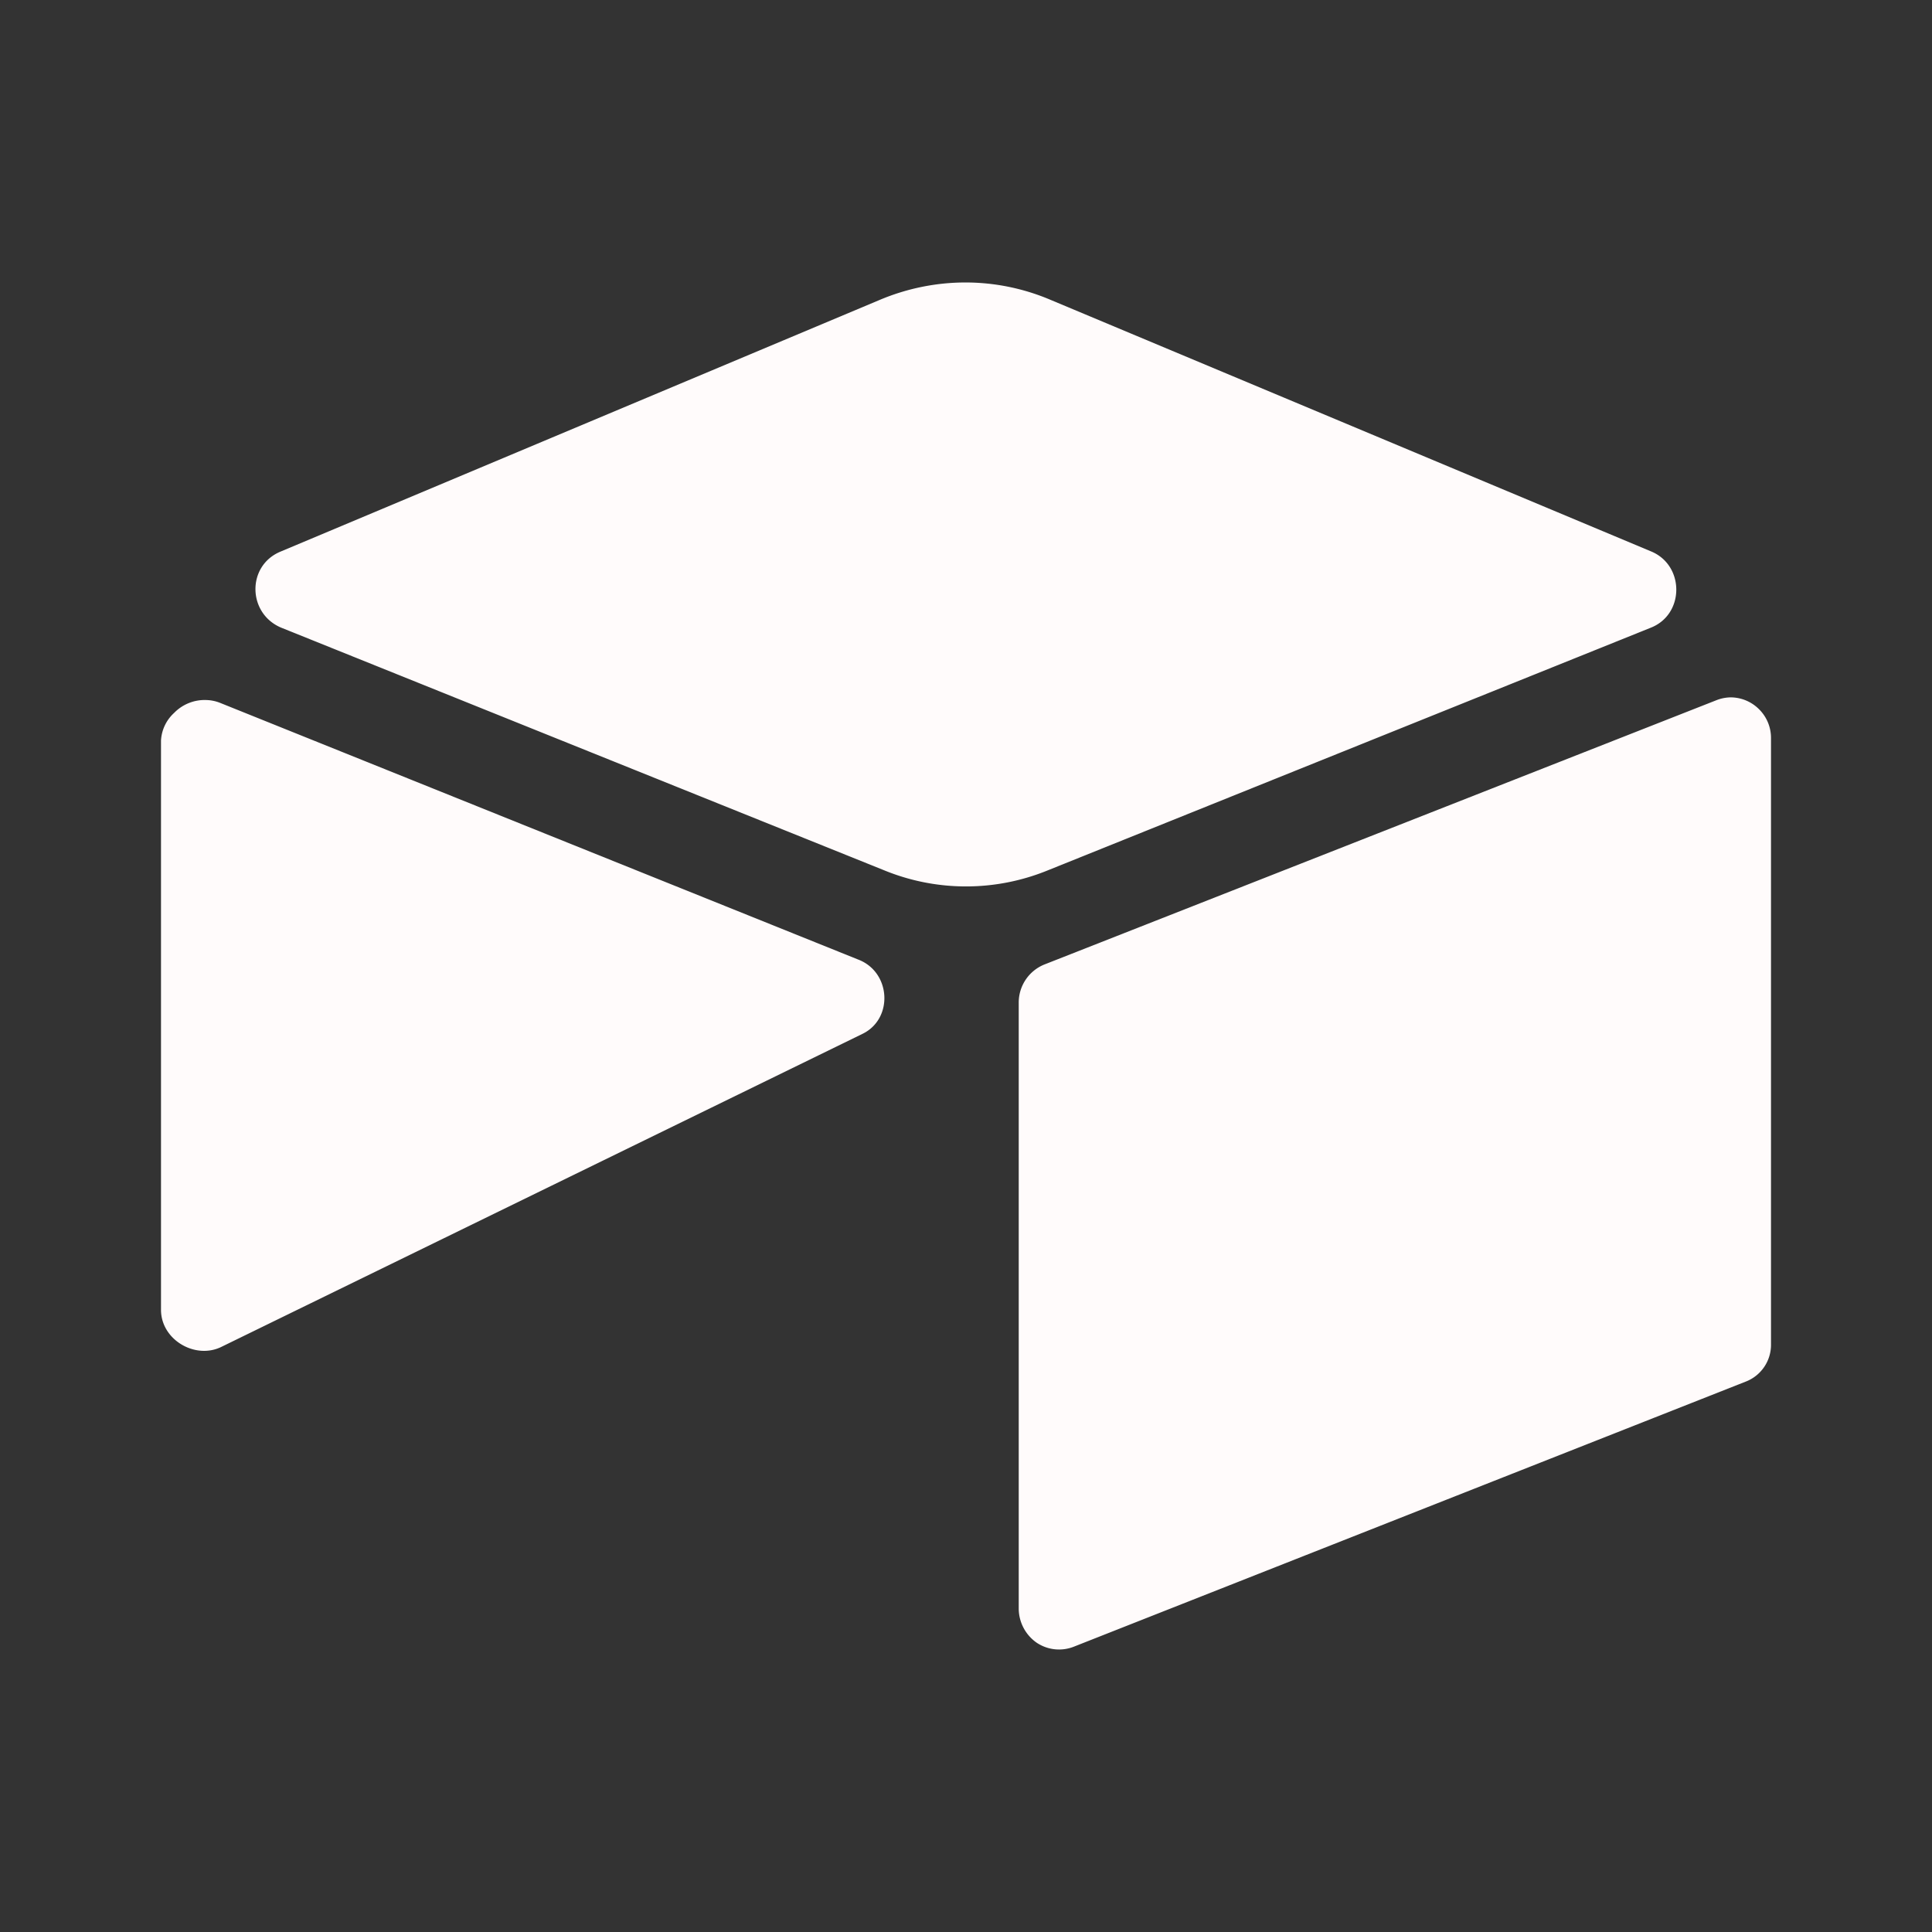
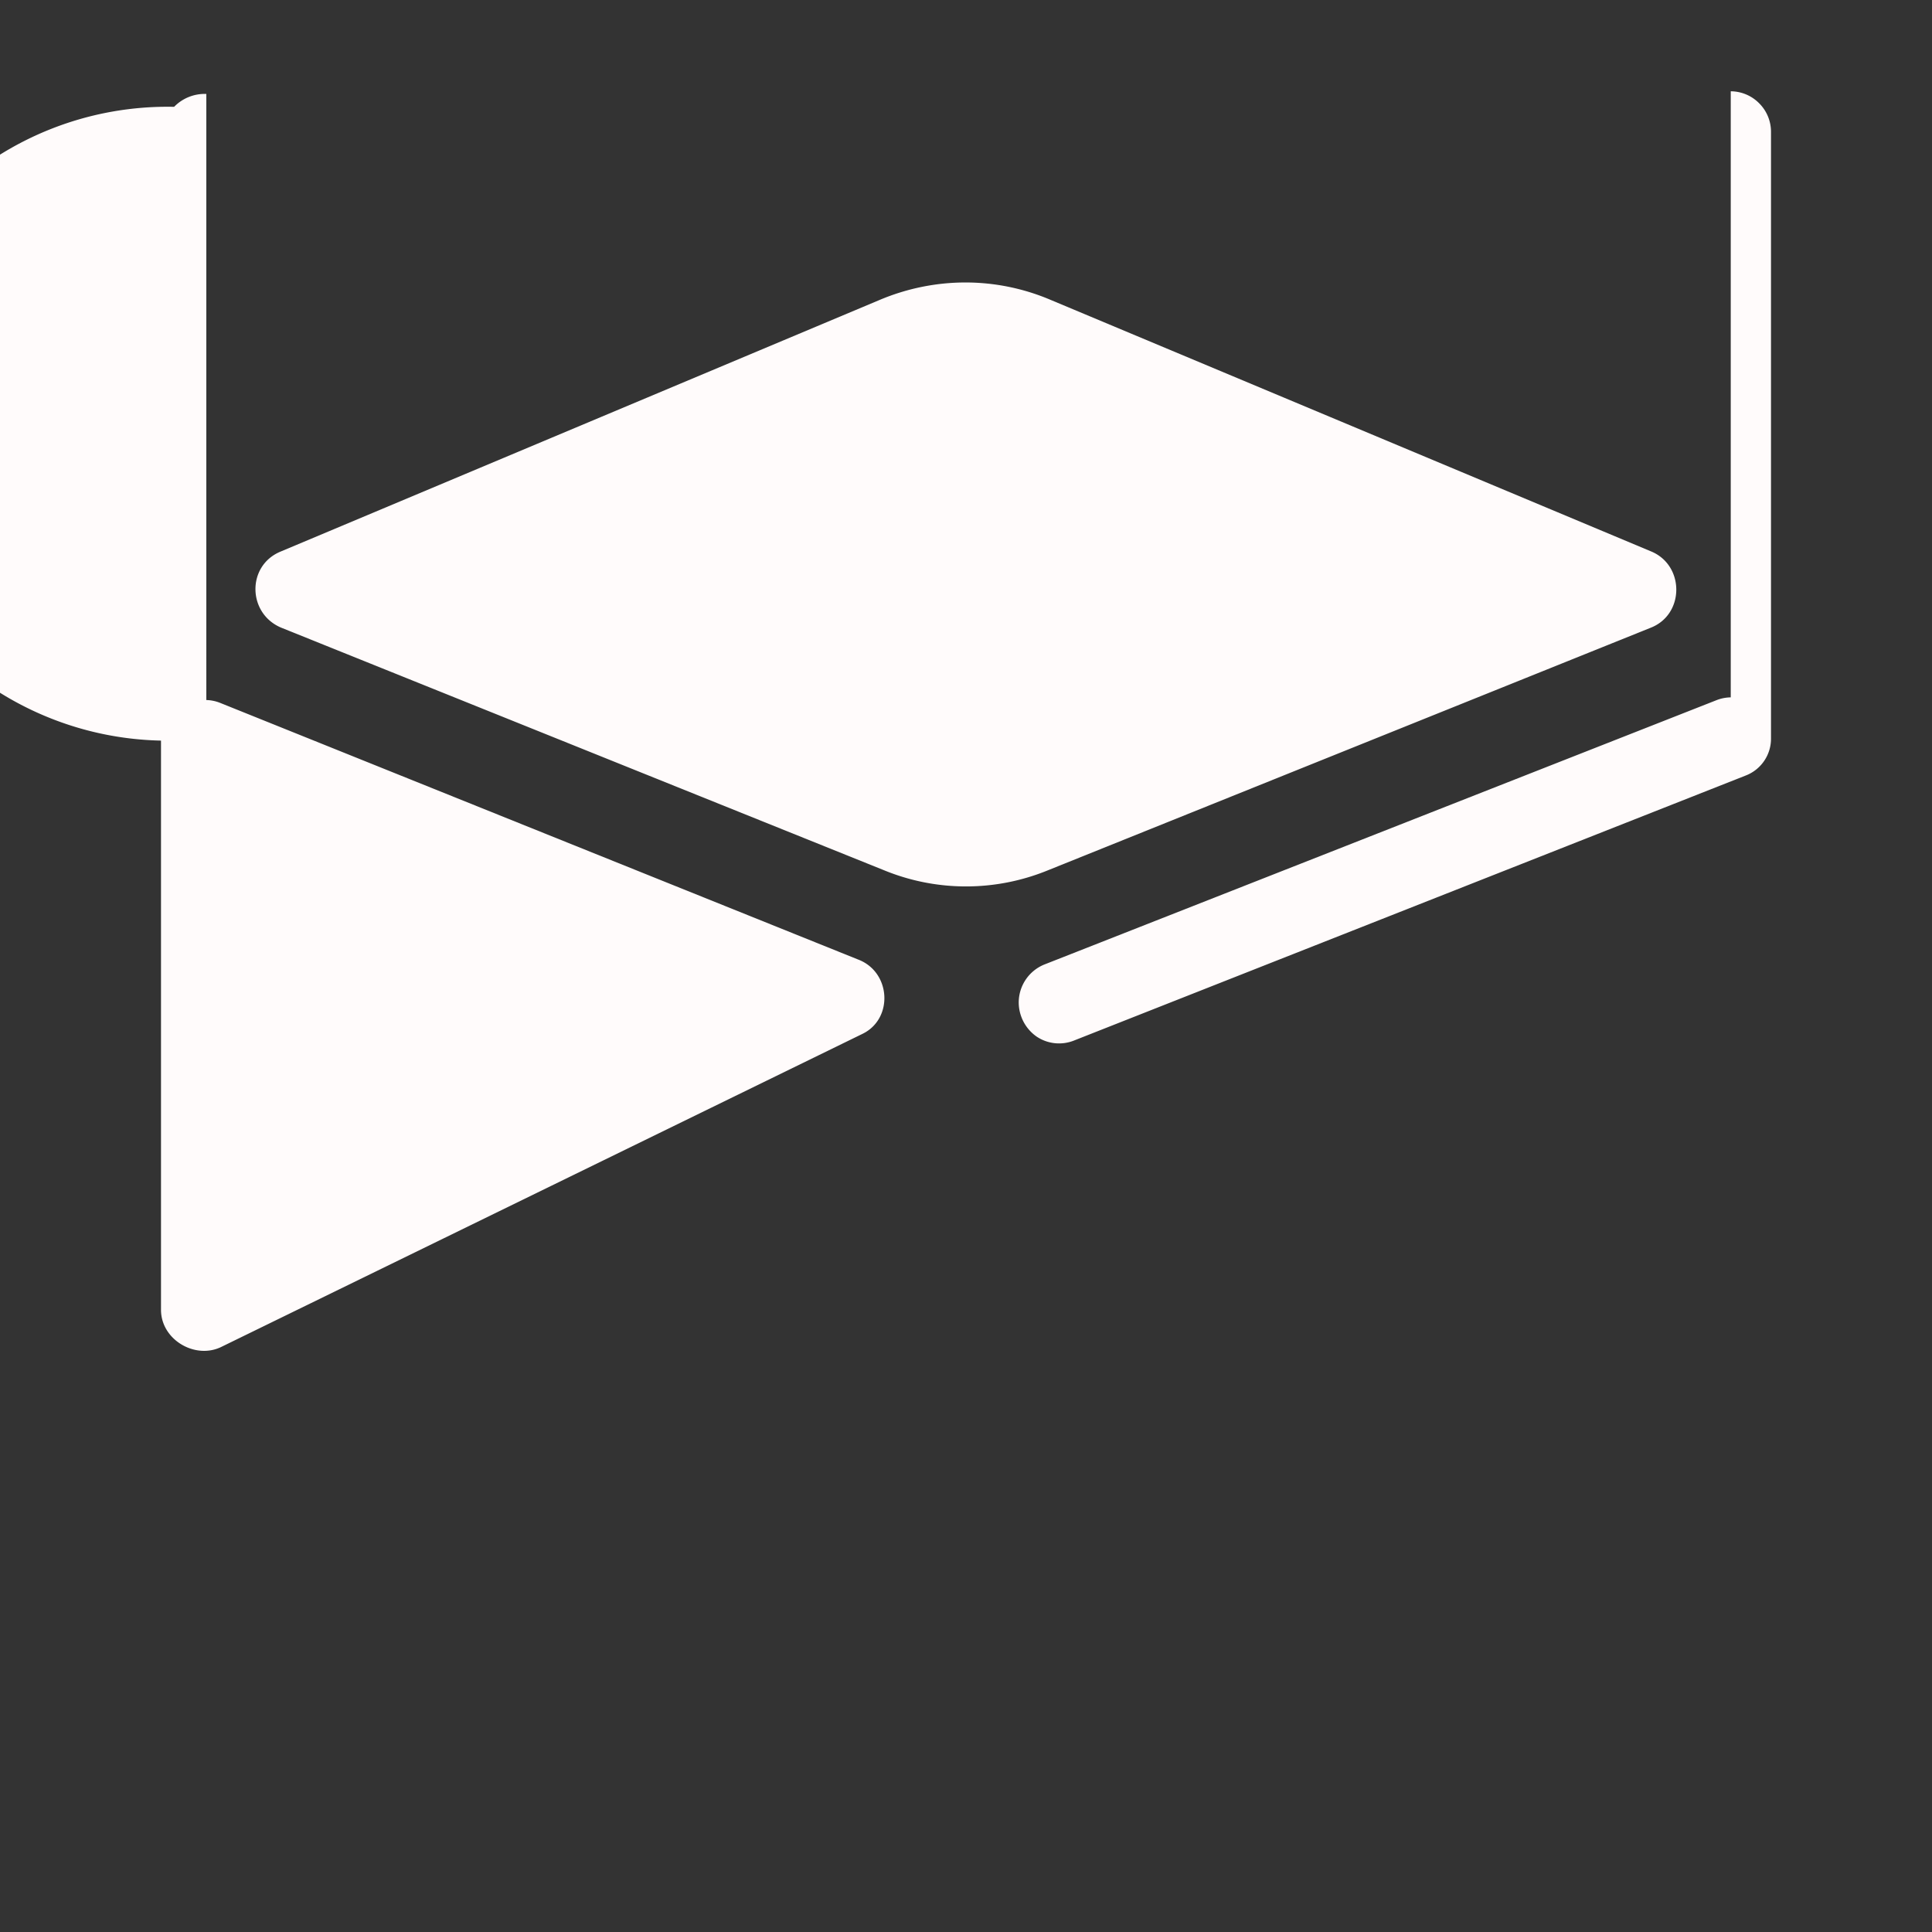
<svg xmlns="http://www.w3.org/2000/svg" width="24" height="24">
  <rect width="100%" height="100%" fill="#333333" stroke="none" />
-   <path fill="#fffbfb" d="M11.993 3.509c-.361 0-.725.073-1.066.217L3.483 6.853c-.42.176-.409.768.01.944l7.485 3.012c.655.27 1.389.27 2.045 0l7.485-3.012c.419-.166.419-.768.01-.944l-7.465-3.127a2.7 2.7 0 0 0-1.06-.217M21.5 8.663a.5.5 0 0 0-.185.038l-8.343 3.281a.51.51 0 0 0-.317.478v7.529a.52.52 0 0 0 .221.416.5.5 0 0 0 .463.051l8.344-3.292a.49.49 0 0 0 .317-.466v-7.53a.5.5 0 0 0-.148-.357.5.5 0 0 0-.352-.148m-18.937.033a.53.53 0 0 0-.4.16A.5.5 0 0 0 2 9.2v7.071c0 .374.43.624.757.457l7.955-3.884c.388-.186.358-.768-.051-.924L2.736 8.732a.5.5 0 0 0-.173-.036" />
+   <path fill="#fffbfb" d="M11.993 3.509c-.361 0-.725.073-1.066.217L3.483 6.853c-.42.176-.409.768.01.944l7.485 3.012c.655.27 1.389.27 2.045 0l7.485-3.012c.419-.166.419-.768.01-.944l-7.465-3.127a2.7 2.7 0 0 0-1.06-.217M21.5 8.663a.5.5 0 0 0-.185.038l-8.343 3.281a.51.51 0 0 0-.317.478a.52.52 0 0 0 .221.416.5.5 0 0 0 .463.051l8.344-3.292a.49.49 0 0 0 .317-.466v-7.53a.5.5 0 0 0-.148-.357.5.5 0 0 0-.352-.148m-18.937.033a.53.53 0 0 0-.4.16A.5.5 0 0 0 2 9.2v7.071c0 .374.43.624.757.457l7.955-3.884c.388-.186.358-.768-.051-.924L2.736 8.732a.5.5 0 0 0-.173-.036" />
</svg>